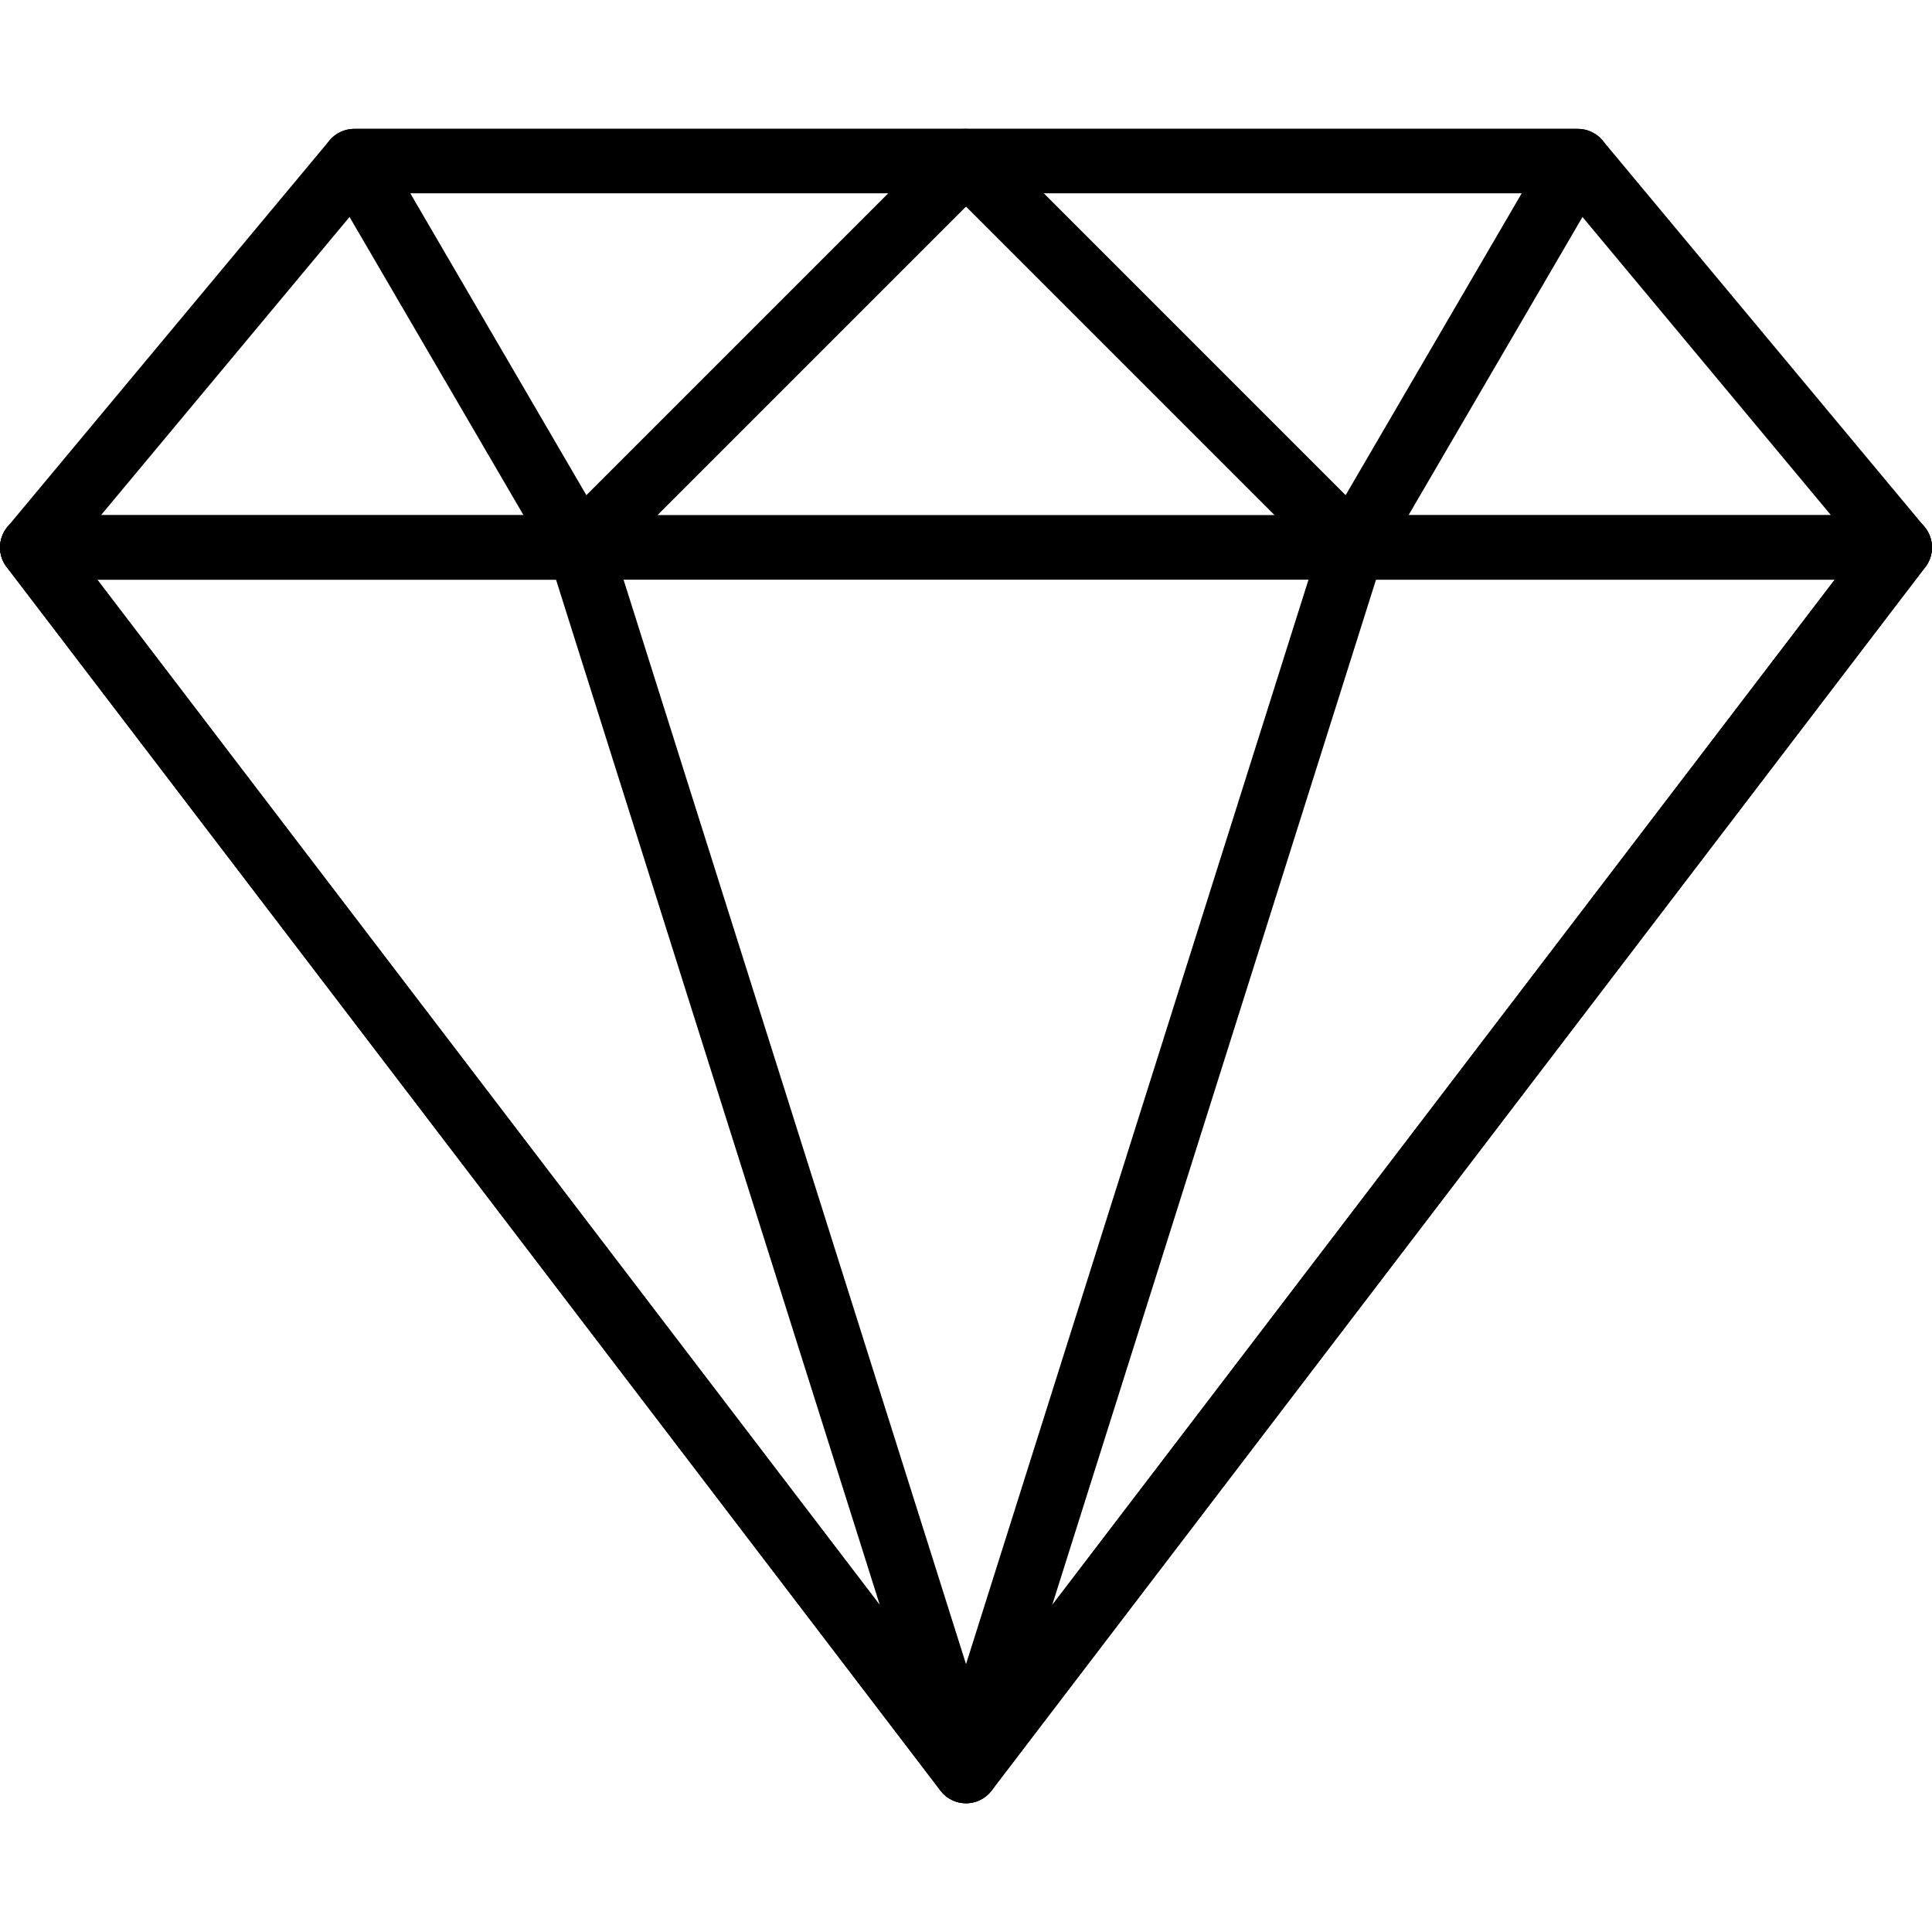
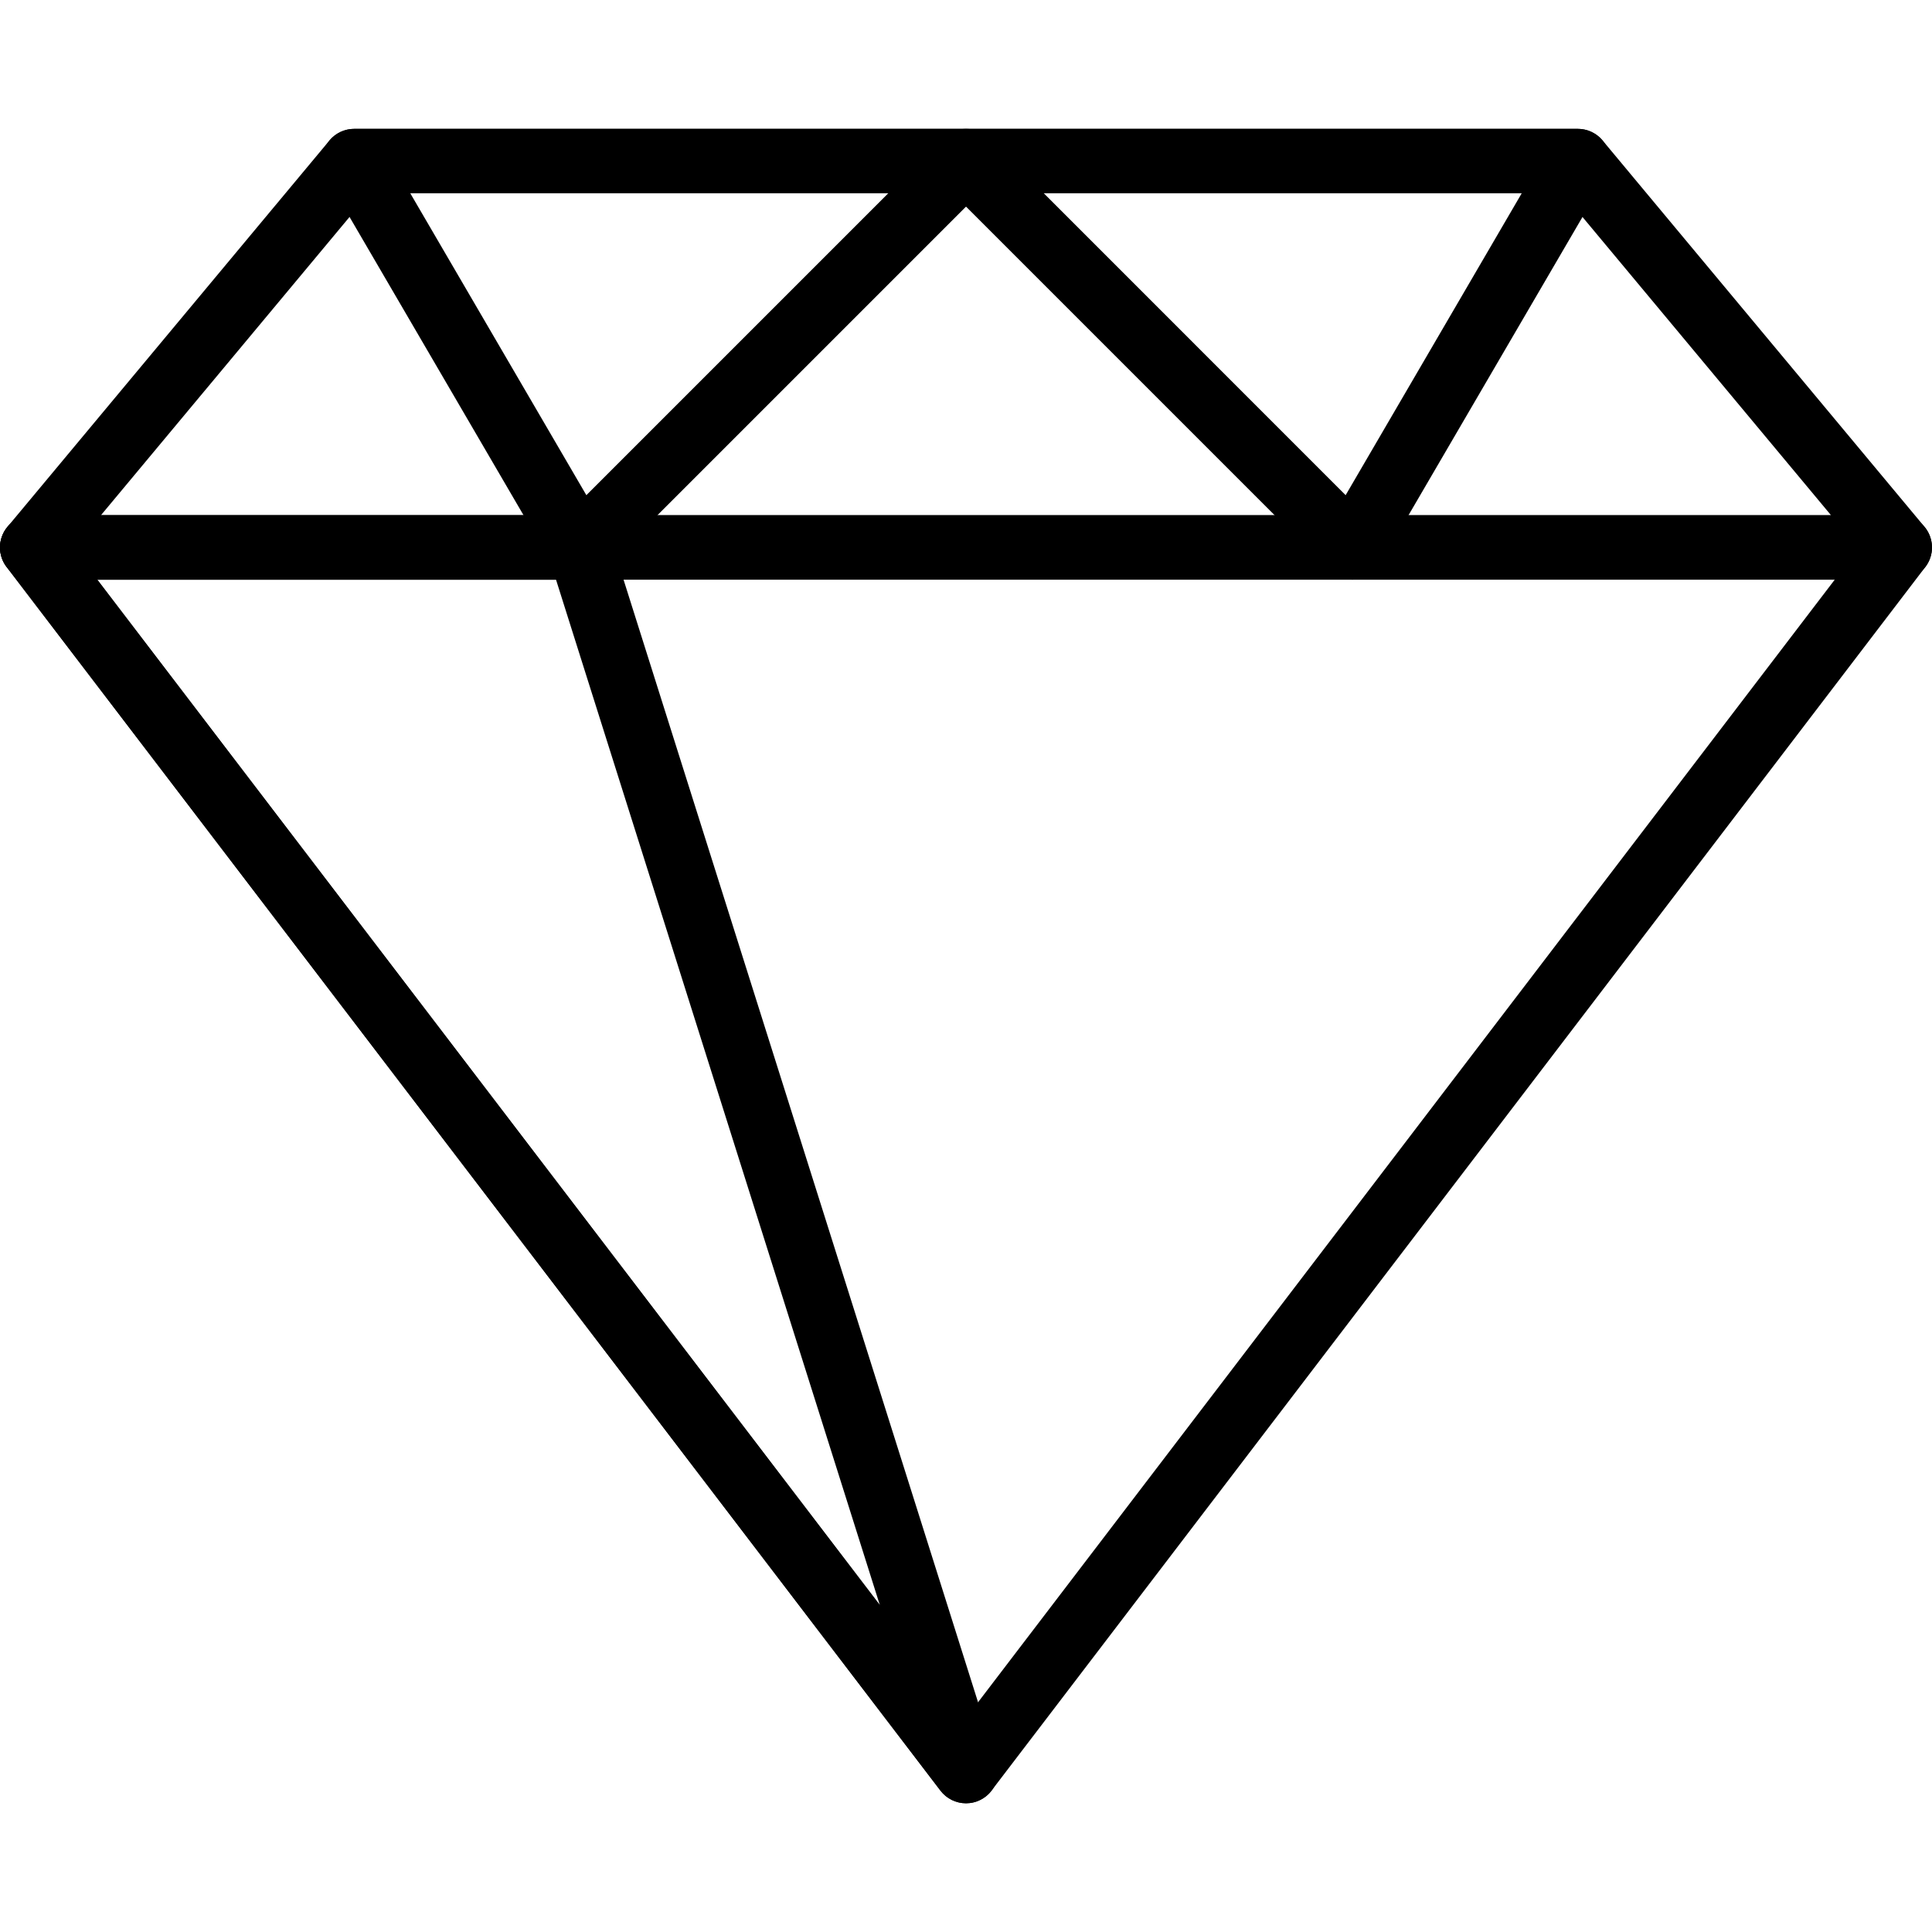
<svg xmlns="http://www.w3.org/2000/svg" fill="none" viewBox="0 0 40 40" height="40" width="40">
  <g clip-path="url(#clip0_87_802)">
    <path fill="black" d="M39.845 10.907L33.179 2.907C33.052 2.756 32.865 2.668 32.667 2.668H7.334C7.136 2.668 6.948 2.755 6.822 2.907L0.155 10.907C-0.011 11.106 -0.047 11.383 0.063 11.616C0.173 11.85 0.408 12 0.667 12H39.333C39.592 12 39.827 11.85 39.937 11.616C40.047 11.383 40.011 11.106 39.845 10.907ZM2.09 10.667L7.646 4.001H32.354L37.909 10.667H2.09Z" />
    <path fill="black" d="M20.617 3.079C20.514 2.83 20.27 2.668 20.001 2.668H7.334C7.096 2.668 6.876 2.795 6.756 3.003C6.637 3.21 6.638 3.464 6.758 3.671L11.425 11.671C11.529 11.848 11.71 11.969 11.915 11.996C11.944 11.999 11.972 12.001 12 12.001C12.176 12.001 12.346 11.932 12.472 11.806L20.472 3.806C20.663 3.615 20.72 3.329 20.617 3.079ZM12.14 10.252L8.494 4.001H18.391L12.14 10.252Z" />
    <path fill="black" d="M39.93 11.039C39.818 10.812 39.586 10.668 39.332 10.668H0.666C0.413 10.668 0.182 10.812 0.069 11.039C-0.043 11.267 -0.017 11.538 0.137 11.739L19.47 37.072C19.596 37.238 19.792 37.335 20 37.335C20.208 37.335 20.404 37.238 20.529 37.072L39.862 11.739C40.016 11.538 40.042 11.267 39.93 11.039ZM20 35.57L2.014 12.002H37.986L20 35.57Z" />
    <path fill="black" d="M20.636 36.467L12.636 11.134C12.548 10.857 12.292 10.668 12 10.668H0.667C0.414 10.668 0.183 10.812 0.07 11.039C-0.042 11.267 -0.016 11.538 0.138 11.739L19.471 37.072C19.6 37.242 19.798 37.335 20.001 37.335C20.105 37.335 20.21 37.311 20.308 37.259C20.595 37.11 20.734 36.776 20.636 36.467ZM2.015 12.002H11.512L18.216 33.231L2.015 12.002Z" />
    <path fill="black" d="M33.245 3.003C33.126 2.795 32.906 2.668 32.667 2.668H20C19.731 2.668 19.488 2.83 19.384 3.079C19.281 3.329 19.338 3.615 19.529 3.806L27.529 11.806C27.654 11.932 27.824 12.001 28 12.001C28.029 12.001 28.058 11.999 28.086 11.996C28.291 11.969 28.472 11.849 28.576 11.671L33.243 3.671C33.363 3.464 33.364 3.21 33.245 3.003ZM27.86 10.252L21.61 4.001H31.506L27.86 10.252Z" />
-     <path fill="black" d="M39.931 11.039C39.819 10.812 39.587 10.668 39.334 10.668H28.001C27.709 10.668 27.452 10.857 27.365 11.134L19.365 36.467C19.268 36.775 19.406 37.11 19.694 37.259C19.791 37.31 19.896 37.334 20 37.334C20.202 37.334 20.4 37.241 20.53 37.072L39.863 11.739C40.017 11.538 40.043 11.267 39.931 11.039ZM21.785 33.23L28.489 12.001H37.986L21.785 33.23Z" />
  </g>
  <defs>
    <clipPath id="clip0_87_802">
      <rect fill="white" height="40" width="40" />
    </clipPath>
  </defs>
</svg>